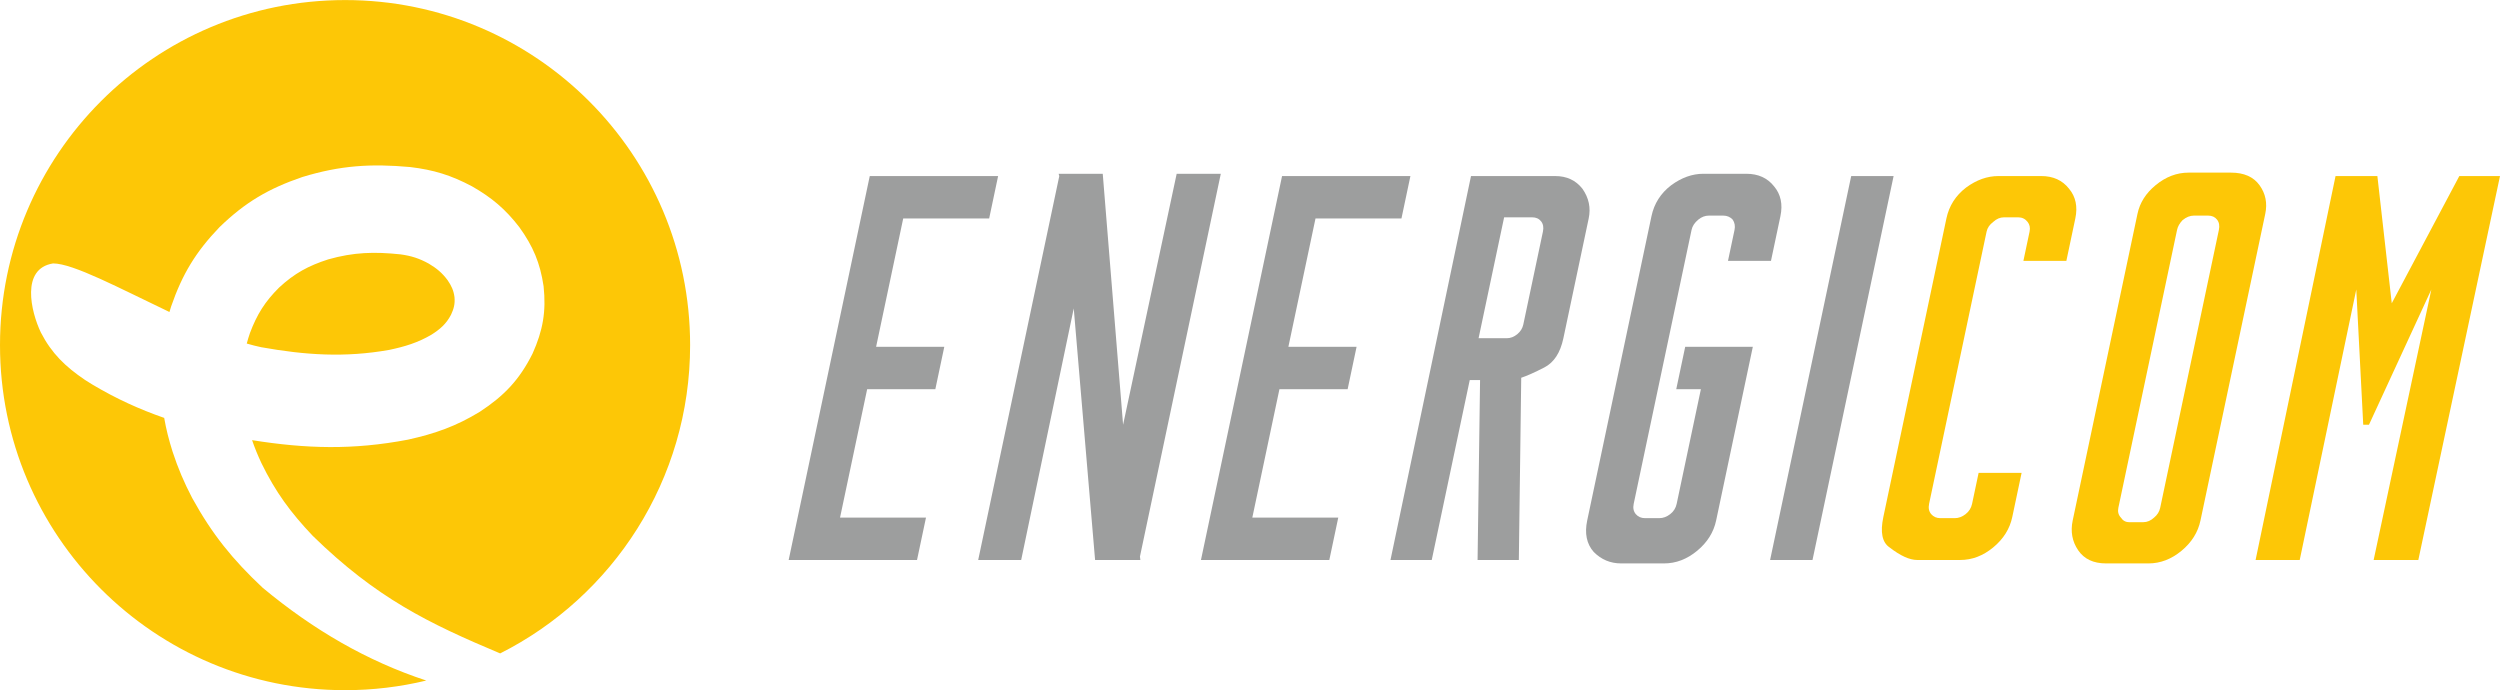
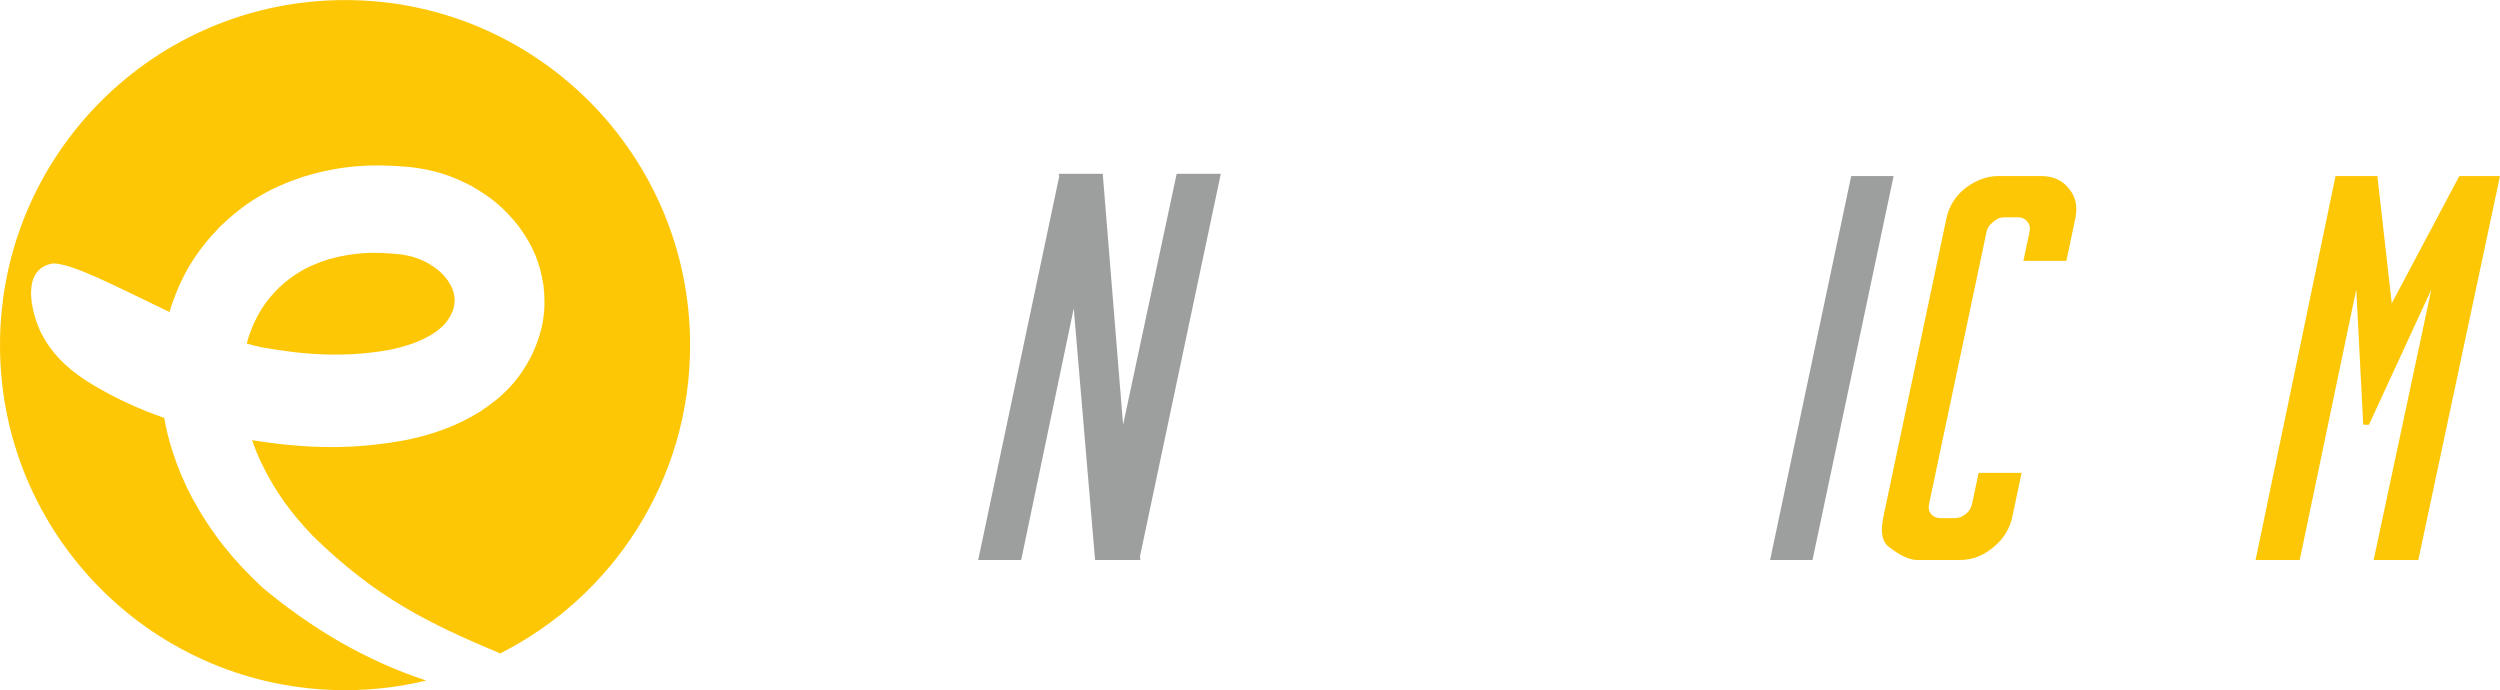
<svg xmlns="http://www.w3.org/2000/svg" xml:space="preserve" width="1485px" height="410px" version="1.1" style="shape-rendering:geometricPrecision; text-rendering:geometricPrecision; image-rendering:optimizeQuality; fill-rule:evenodd; clip-rule:evenodd" viewBox="0 0 1426.71 393.84">
  <defs>
    <style type="text/css">
   
    .fil2 {fill:#FDC706}
    .fil0 {fill:#9D9E9E;fill-rule:nonzero}
    .fil1 {fill:#FDC706;fill-rule:nonzero}
   
  </style>
  </defs>
  <g id="Livello_x0020_1">
-     <polygon class="fil0" points="496.36,100.44 569.61,100.44 564.5,124.64 515.45,124.64 499.98,197.89 538.89,197.89 533.78,222.09 494.87,222.09 479.4,295.34 528.45,295.34 523.33,319.54 450.08,319.54 " />
    <polygon id="1" class="fil0" points="604.14,99.14 629.32,99.14 640.93,242.37 671.51,99.14 696.69,99.14 650.55,317.58 650.79,319.54 624.95,319.54 612.77,175.98 582.77,319.54 558.24,319.54 604.52,100.44 " />
-     <polygon id="2" class="fil0" points="731.65,100.44 804.9,100.44 799.79,124.64 750.74,124.64 735.26,197.89 774.18,197.89 769.07,222.09 730.15,222.09 714.68,295.34 763.73,295.34 758.62,319.54 685.37,319.54 " />
-     <path id="3" class="fil0" d="M858.38 123.99l-14.58 69 16.03 0c2.18,0 4.19,-0.77 6.04,-2.29 1.85,-1.53 3,-3.38 3.46,-5.56l11.19 -52.98c0.51,-2.39 0.16,-4.36 -1.04,-5.88 -1.21,-1.53 -2.9,-2.29 -5.08,-2.29l-16.02 0zm-18.9 -23.55l48.07 0c6.54,0 11.7,2.4 15.49,7.2 3.69,5.23 4.89,10.9 3.6,17l-14.44 68.35c-1.75,8.28 -5.37,13.84 -10.88,16.68 -5.5,2.83 -9.9,4.79 -13.18,5.88l-1.36 103.99 -23.55 0 1.42 -102.68 -5.89 0 -21.69 102.68 -23.54 0 45.95 -219.1z" />
-     <path id="4" class="fil0" d="M972.11 99.14l24.53 0c6.76,0 12.03,2.39 15.81,7.19 3.83,4.58 5.03,10.25 3.61,17l-5.39 25.51 -24.53 0 3.73 -17.66c0.46,-2.18 0.11,-4.14 -1.04,-5.88 -1.43,-1.53 -3.23,-2.29 -5.41,-2.29l-8.17 0c-2.18,0 -4.2,0.76 -6.05,2.29 -2.11,1.74 -3.39,3.7 -3.85,5.88l-33.02 156.31c-0.51,2.4 -0.1,4.36 1.21,5.89 1.31,1.53 3.06,2.29 5.24,2.29l8.17 0c2.18,0 4.25,-0.76 6.21,-2.29 1.96,-1.53 3.19,-3.49 3.69,-5.89l13.82 -65.4 -14.06 0 5.11 -24.2 38.59 0 -20.93 99.09c-1.43,6.76 -5.05,12.53 -10.86,17.33 -5.81,4.8 -12.09,7.19 -18.85,7.19l-24.53 0c-6.1,0 -11.31,-2.18 -15.62,-6.54 -4.05,-4.58 -5.29,-10.57 -3.72,-17.98l36.68 -173.65c1.52,-7.19 5.27,-13.08 11.25,-17.65 5.93,-4.36 12.06,-6.54 18.38,-6.54z" />
    <polygon id="5" class="fil0" points="1034.37,319.54 1010.17,319.54 1056.45,100.44 1080.65,100.44 " />
    <path id="6" class="fil1" d="M1140.41 100.44l24.53 0c6.76,0 12.03,2.4 15.81,7.2 3.83,4.58 5.03,10.24 3.6,17l-5.11 24.2 -24.52 0 3.52 -16.68c0.46,-2.18 0.09,-4.03 -1.12,-5.56 -1.37,-1.74 -3.15,-2.61 -5.33,-2.61l-8.17 0c-2.19,0 -4.22,0.87 -6.12,2.61 -2.06,1.53 -3.33,3.38 -3.79,5.56l-32.81 155.33c-0.5,2.4 -0.1,4.36 1.21,5.89 1.32,1.53 3.06,2.29 5.24,2.29l8.18 0c2.18,0 4.25,-0.76 6.2,-2.29 1.96,-1.53 3.19,-3.49 3.7,-5.89l3.73 -17.66 24.53 0 -5.32 25.18c-1.43,6.76 -5.05,12.54 -10.86,17.34 -5.81,4.79 -12.09,7.19 -18.85,7.19l-24.53 0c-4.36,0 -9.63,-2.4 -15.81,-7.19 -4.2,-2.84 -5.37,-8.61 -3.53,-17.34l35.99 -170.37c1.52,-7.19 5.27,-13.08 11.25,-17.66 5.93,-4.36 12.06,-6.54 18.38,-6.54z" />
-     <path id="7" class="fil1" d="M1248.99 98.48l24.19 0c7.42,0 12.85,2.4 16.31,7.2 3.45,4.79 4.54,10.24 3.25,16.35l-36.96 174.95c-1.42,6.76 -5.04,12.53 -10.85,17.33 -5.81,4.8 -12.09,7.19 -18.85,7.19l-24.2 0c-7.2,0 -12.5,-2.5 -15.91,-7.52 -3.41,-5.01 -4.44,-10.68 -3.11,-17l36.96 -174.95c1.33,-6.33 4.77,-11.78 10.32,-16.35 5.8,-4.8 12.09,-7.2 18.85,-7.2zm2.99 24.53c-2.18,0 -4.32,0.87 -6.44,2.61 -1.67,1.75 -2.72,3.6 -3.13,5.56l-33.5 158.6c-0.46,2.18 0.02,4.04 1.44,5.56 1.16,1.75 2.72,2.62 4.68,2.62l8.17 0c2.18,0 4.22,-0.87 6.11,-2.62 1.85,-1.52 3.01,-3.38 3.47,-5.56l33.5 -158.6c0.5,-2.4 0.16,-4.36 -1.05,-5.88 -1.2,-1.53 -2.89,-2.29 -5.07,-2.29l-8.18 0z" />
    <polygon id="8" class="fil1" points="1332.86,100.44 1356.73,100.44 1364.94,173.04 1403.49,100.44 1426.71,100.44 1380.1,319.54 1354.6,319.54 1387.53,165.19 1351.93,242.37 1348.66,242.37 1344.69,165.19 1312.41,319.54 1287.23,319.54 " />
    <path class="fil2" d="M196.92 0c108.75,0 196.92,88.16 196.92,196.92 0,76.92 -44.11,143.53 -108.41,175.94 -40.93,-17.21 -70.69,-31.68 -106.89,-67.03 -12.68,-13.34 -21.32,-25.08 -29.39,-41.66 -2.08,-4.44 -3.78,-8.61 -5.28,-12.99l0.02 -0.02c30.84,4.91 57.55,5.69 88.89,-0.28 15.52,-3.45 27.38,-7.6 41.03,-15.91 13.92,-9.13 22.6,-18.21 30.1,-33.18 5.93,-13.22 7.85,-24.05 6.31,-38.48 -1.98,-13.32 -6,-22.79 -13.84,-33.69 -7.97,-10.34 -15.71,-16.86 -27.02,-23.32 -11.91,-6.33 -21.88,-9.4 -35.28,-11 -22.49,-2.03 -39.91,-0.92 -61.56,5.7 -19.26,6.57 -32.63,14.43 -47.25,28.61 -13.52,14.07 -21.23,26.79 -27.59,45.2 -0.29,0.94 -0.72,2.31 -0.99,3.23l-0.73 -0.38c-27.65,-13.15 -54.27,-27.39 -65.68,-27.36 -18.48,2.97 -12.65,27.48 -6.98,39.37 6.17,12.01 14.08,19.58 25.17,27.09 1.4,0.91 2.81,1.78 4.23,2.65 13.58,8.1 26.95,14.16 40.99,19.04 -0.09,-0.16 0.11,0.18 0.01,0 1.16,6.6 2.63,12.42 4.78,19.25 3.11,9.5 6.55,17.57 11.17,26.42 11.41,20.73 23.07,35.15 40.28,51.29 28.89,24.01 59.58,41.84 93.34,52.93 -14.86,3.59 -30.38,5.5 -46.35,5.5 -108.76,0 -196.92,-88.16 -196.92,-196.92 0,-108.76 88.16,-196.92 196.92,-196.92zm-56.07 195.89c0.51,-1.9 1.1,-3.83 1.78,-5.82 3.99,-10.65 8.57,-17.96 16.65,-26 8.76,-8.11 16.69,-12.43 28.04,-16.08 14.48,-4.11 26.34,-4.43 41.27,-2.86 6.11,0.84 10.73,2.31 16.13,5.3 4.43,2.63 7.62,5.26 10.7,9.41 2.18,3.16 3.48,5.91 3.96,9.75 0.33,3.82 -0.37,6.54 -1.99,10.01 -2.75,5.24 -6.19,8.2 -11.13,11.35 -7.82,4.6 -15.27,6.83 -24.09,8.69 -25.34,4.5 -47.87,2.98 -73.04,-1.51 -2.65,-0.55 -5.42,-1.26 -8.29,-2.1l0.01 -0.14z" />
  </g>
</svg>